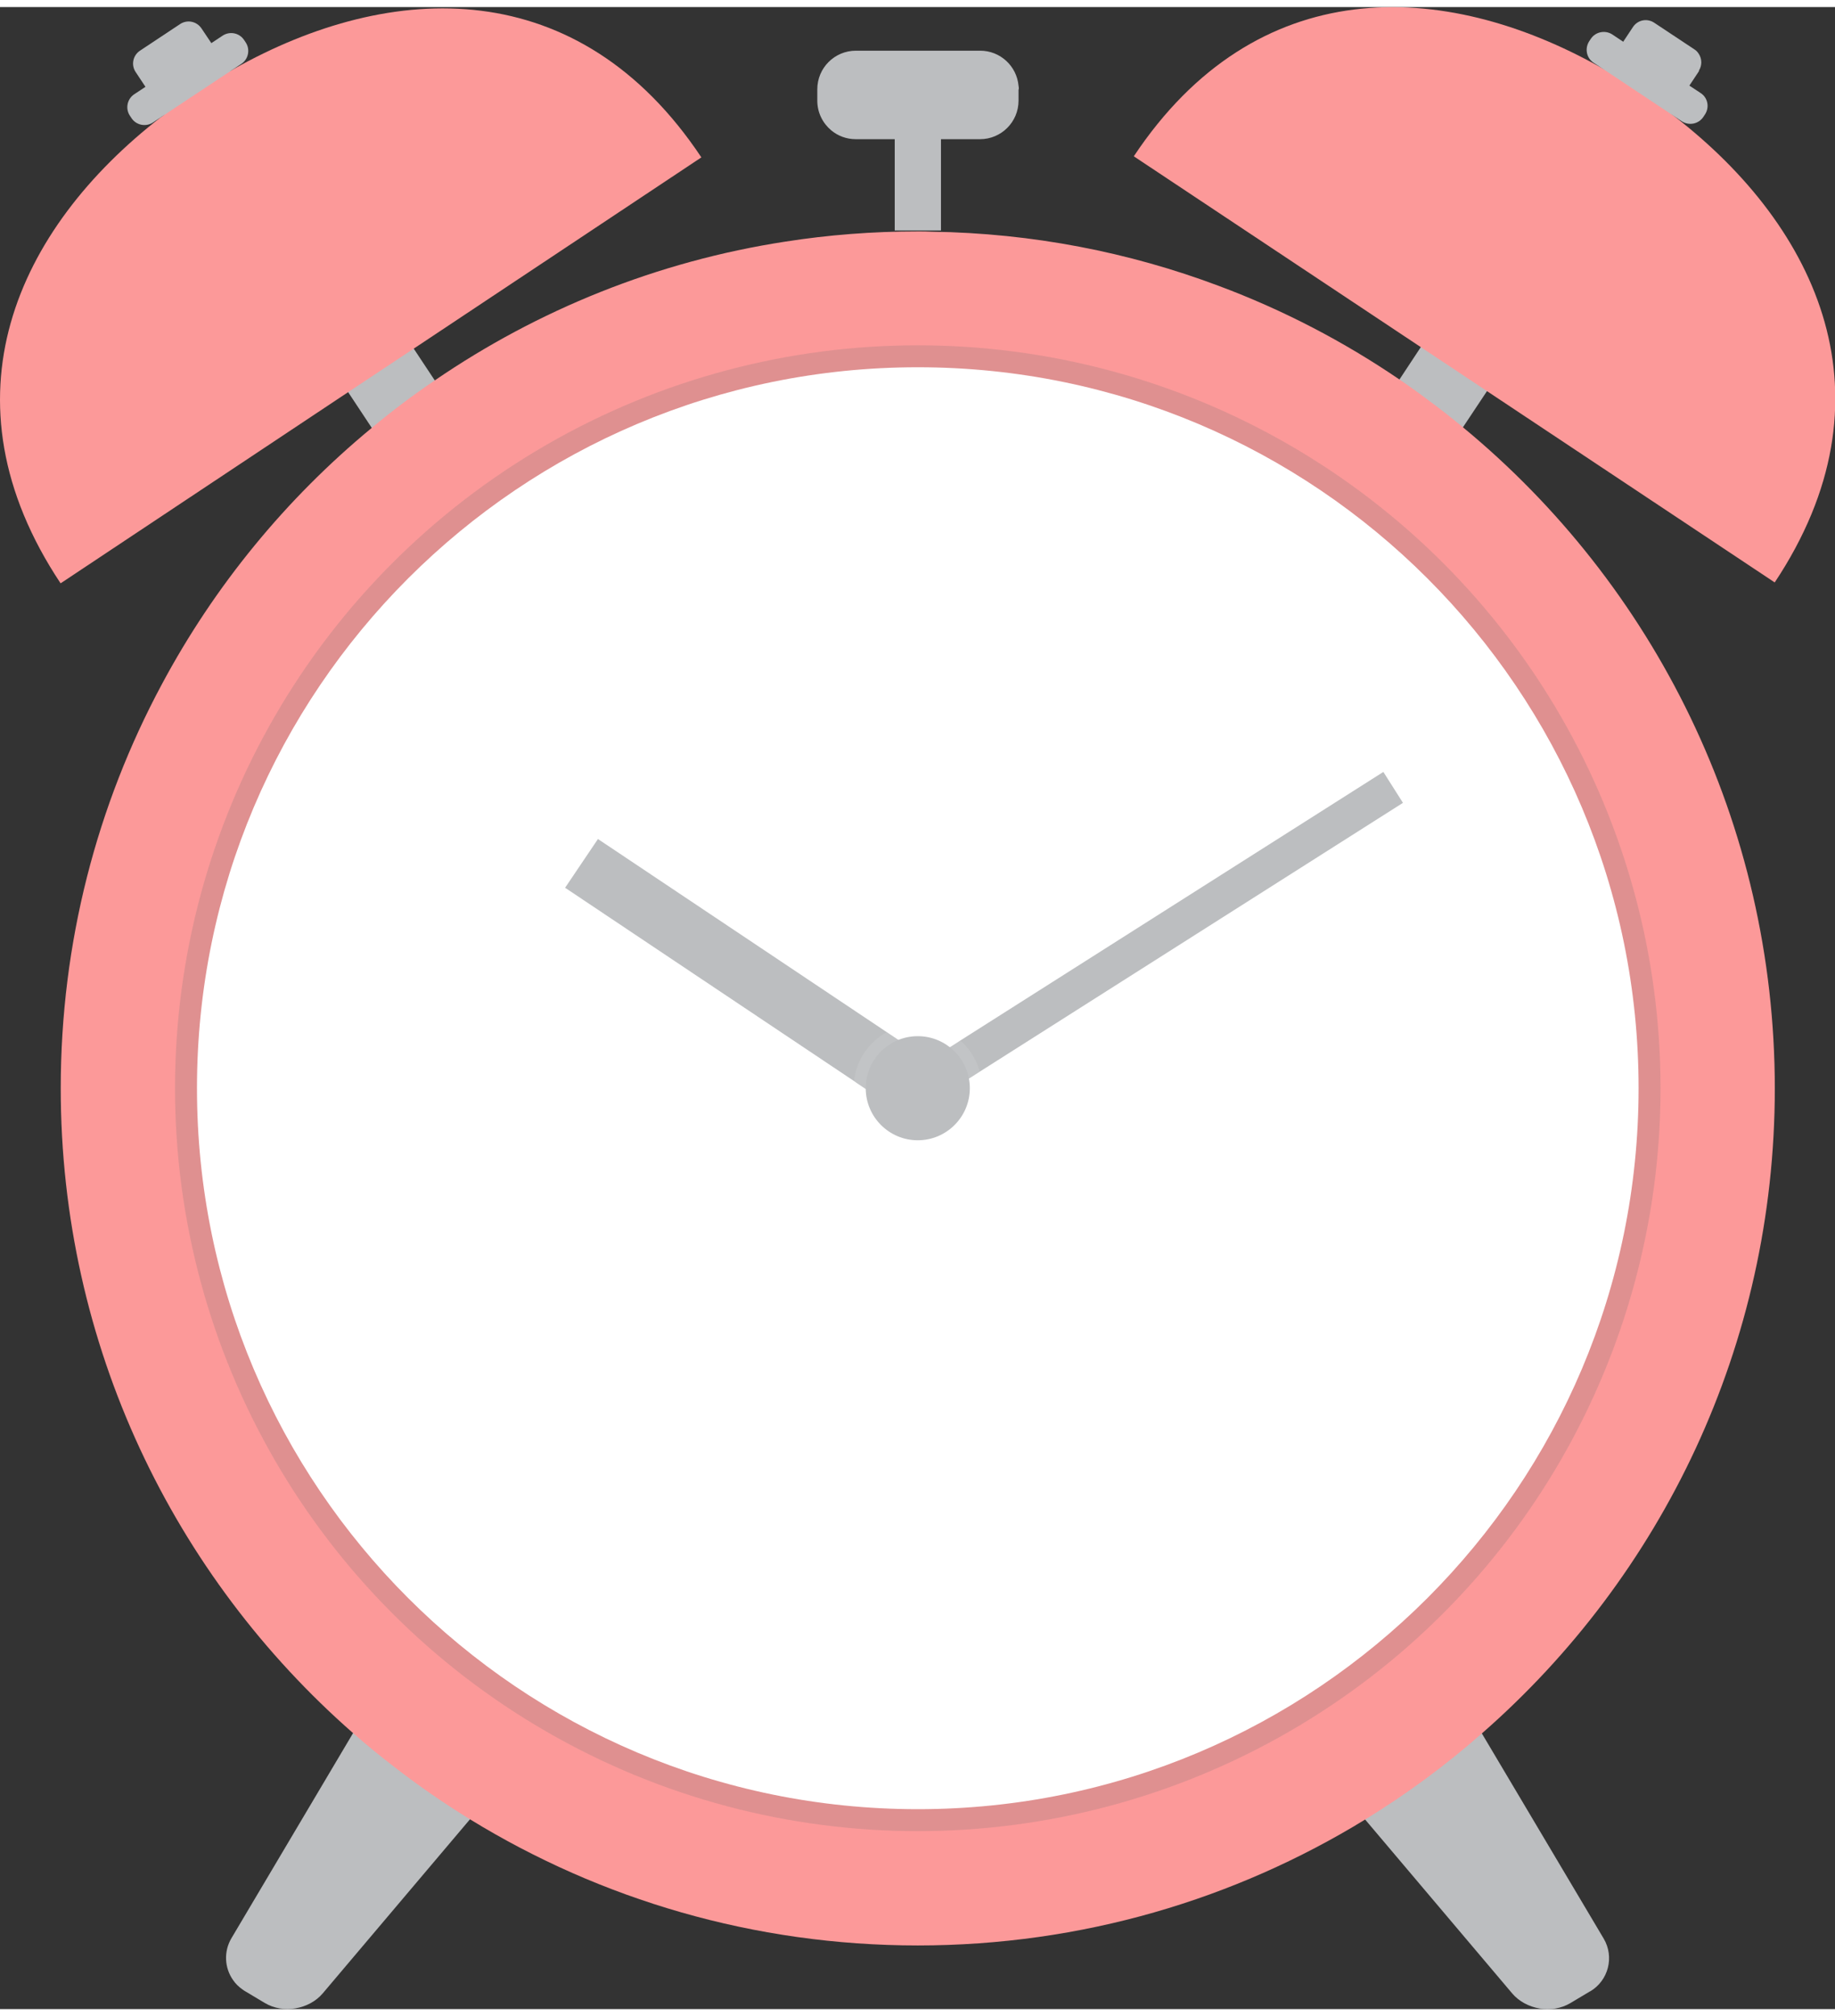
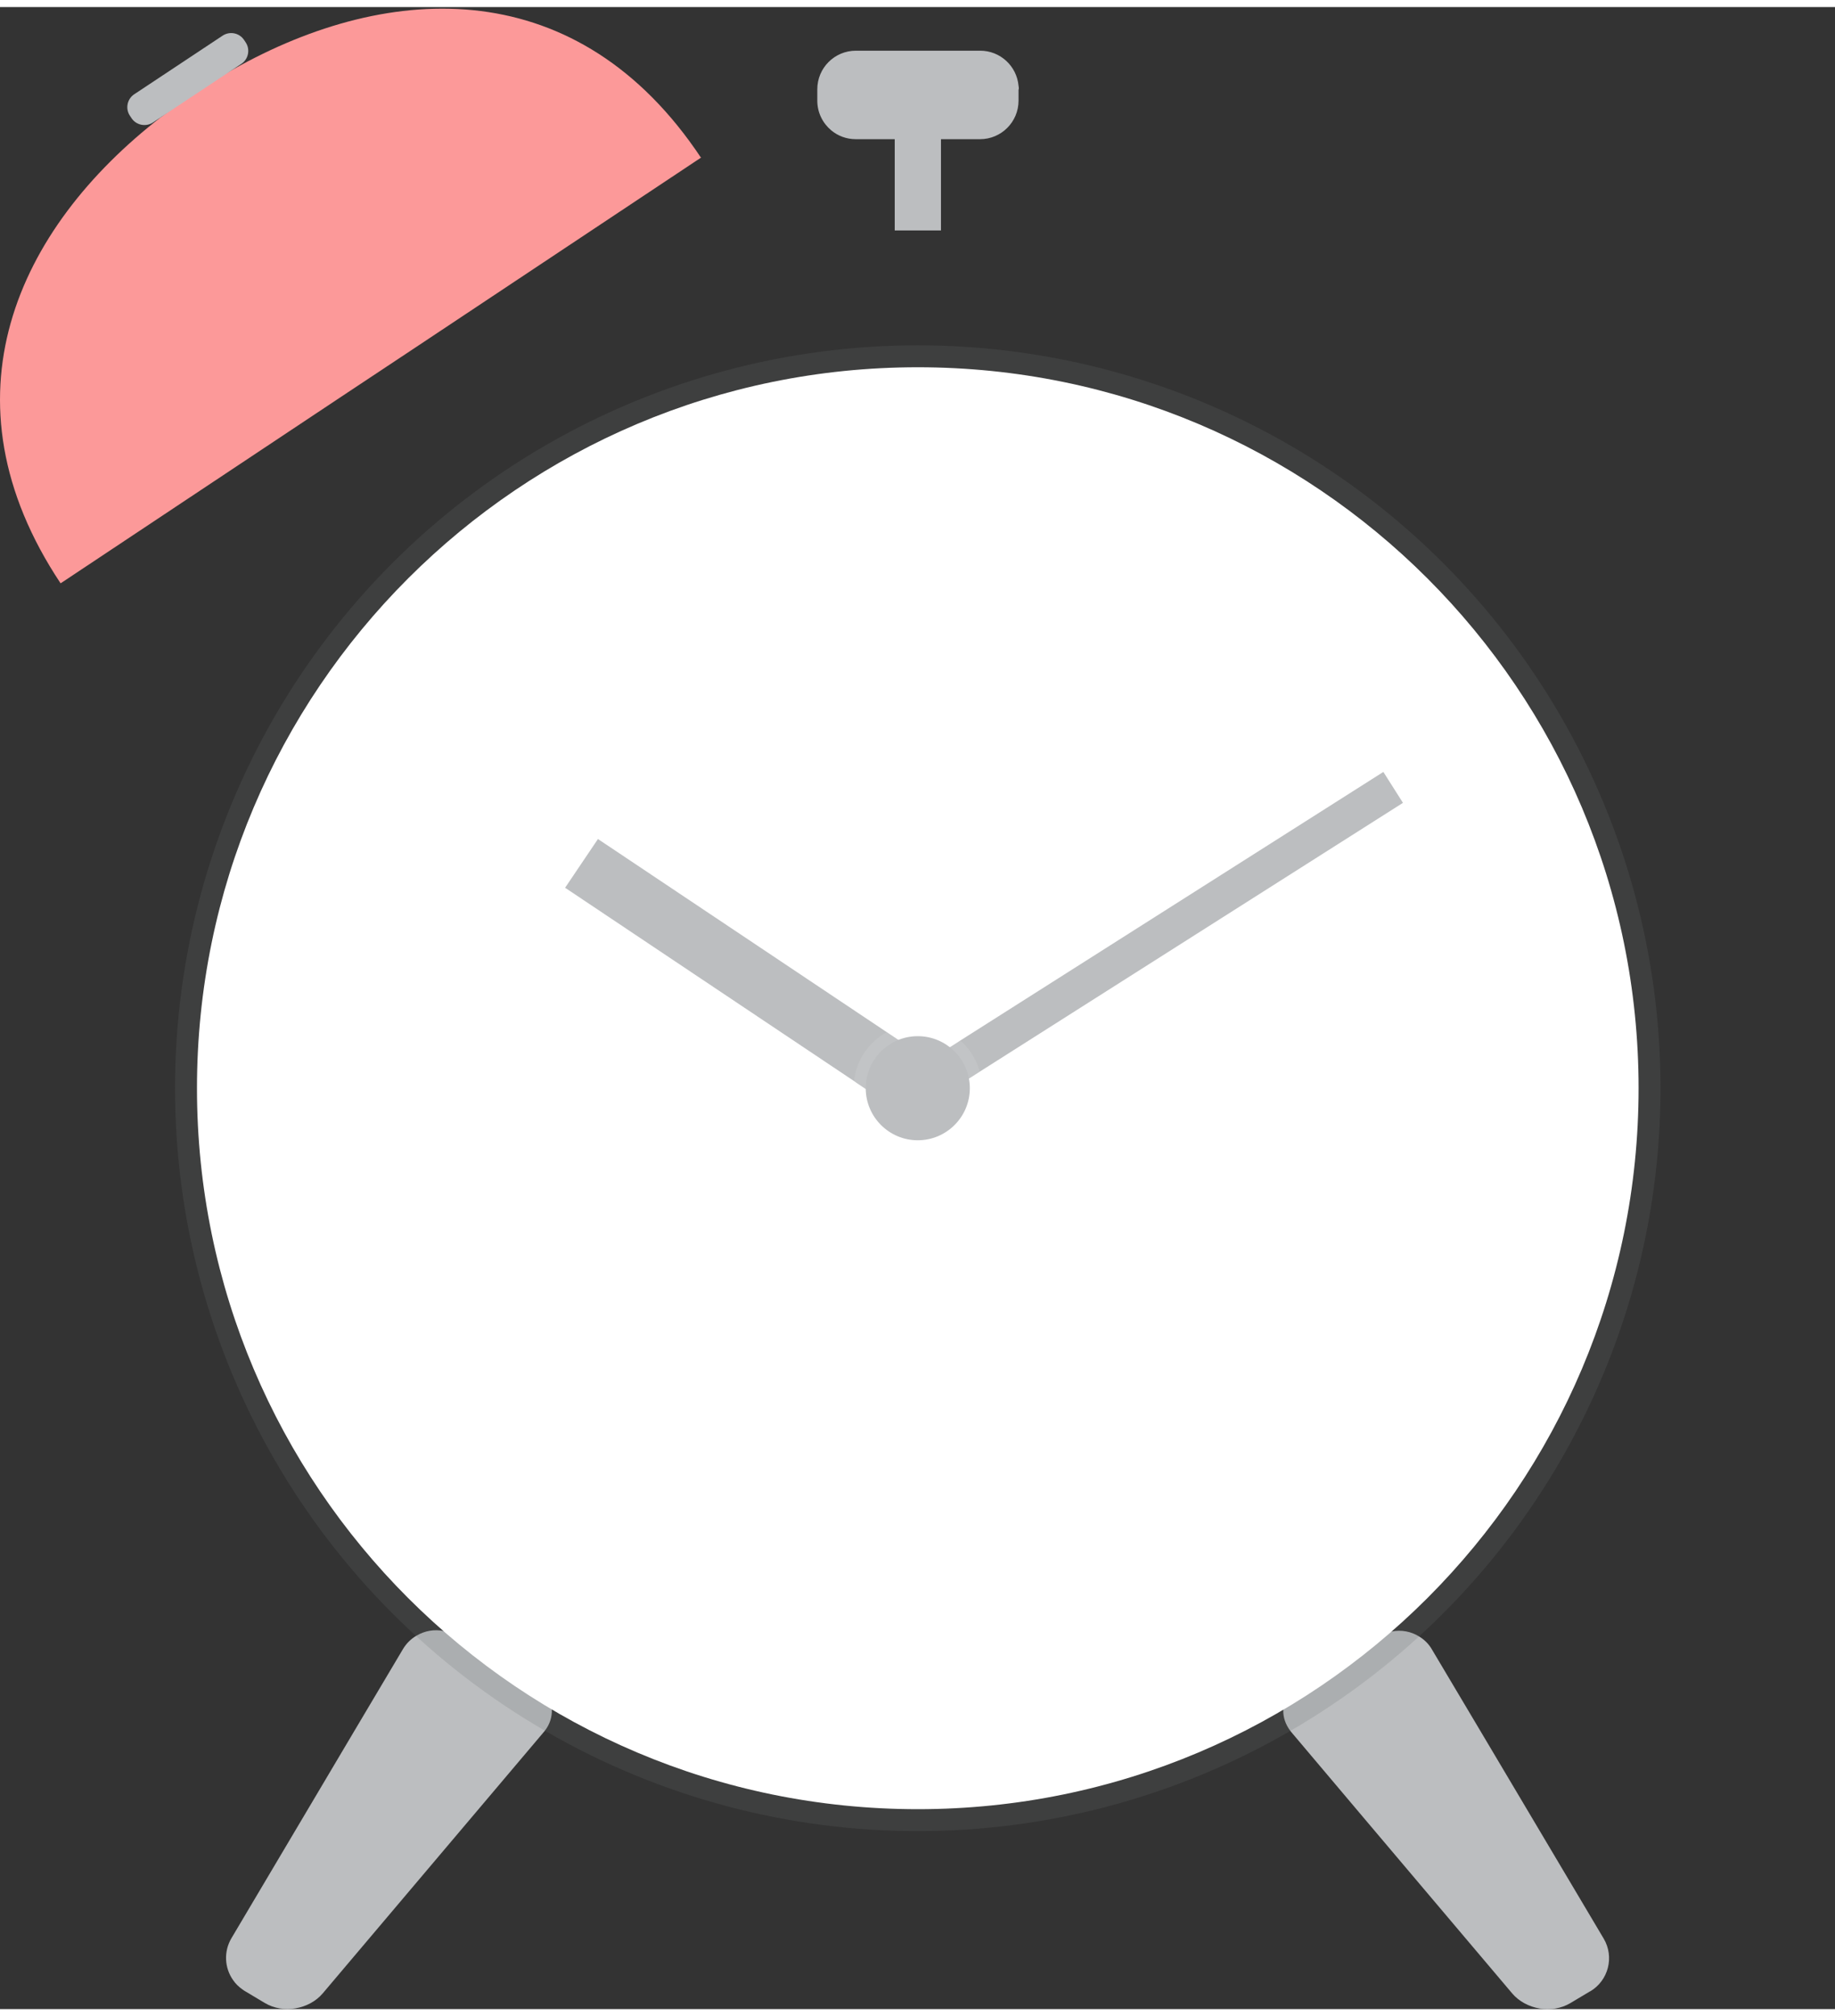
<svg xmlns="http://www.w3.org/2000/svg" id="Layer_168c7e3e14bc38" data-name="Layer 1" viewBox="0 0 132.94 145.01" aria-hidden="true" width="132px" height="145px">
  <rect x="0" y="0" width="132.94" height="145.01" fill="#333333" stroke="none" />
  <defs>
    <linearGradient class="cerosgradient" data-cerosgradient="true" id="CerosGradient_id881e31b37" gradientUnits="userSpaceOnUse" x1="50%" y1="100%" x2="50%" y2="0%">
      <stop offset="0%" stop-color="#d1d1d1" />
      <stop offset="100%" stop-color="#d1d1d1" />
    </linearGradient>
    <linearGradient />
    <style>
      .cls-1-68c7e3e14bc38{
        fill: #bcbec0;
      }

      .cls-2-68c7e3e14bc38{
        fill: #e0e0e0;
      }

      .cls-2-68c7e3e14bc38, .cls-3-68c7e3e14bc38{
        opacity: .2;
      }

      .cls-4-68c7e3e14bc38{
        fill: #fc9999;
      }

      .cls-5-68c7e3e14bc38{
        fill: #fff;
      }

      .cls-3-68c7e3e14bc38{
        fill: #6d6e71;
      }
    </style>
  </defs>
  <g>
-     <path class="cls-1-68c7e3e14bc38" d="M31.69,29.33l-2.91,1.93c-.52.35-1.21.2-1.55-.32l-.31-.48-1.7-2.57L11.9,7.82l-.02-.02-1.34-2.02-.71-1.07c-.35-.52-.2-1.21.31-1.55l2.91-1.93c.52-.34,1.2-.2,1.55.32l.71,1.06,1.34,2.03v.02s13.33,20.09,13.33,20.09l1.51,2.28.51.77c.34.52.2,1.21-.31,1.55Z" />
-     <path class="cls-4-68c7e3e14bc38" d="M50.81,10.89l-20.82,13.84-4.78,3.17-20.82,13.84C-4.49,28.39,1.2,16.06,11.69,7.95h.02c.06-.06.12-.1.18-.14.75-.57,1.52-1.12,2.31-1.65.81-.54,1.63-1.05,2.47-1.52.06-.04.14-.08.21-.12l.03-.02c11.51-6.49,25.04-6.93,33.91,6.4Z" />
+     <path class="cls-4-68c7e3e14bc38" d="M50.81,10.89l-20.82,13.84-4.78,3.17-20.82,13.84C-4.49,28.39,1.2,16.06,11.69,7.95h.02c.06-.06.12-.1.18-.14.75-.57,1.52-1.12,2.31-1.65.81-.54,1.63-1.05,2.47-1.52.06-.04.14-.08.21-.12c11.51-6.49,25.04-6.93,33.91,6.4Z" />
    <path class="cls-1-68c7e3e14bc38" d="M17.49,4.11l-6.41,4.25c-.51.34-1.21.2-1.55-.31l-.12-.18c-.34-.51-.2-1.21.31-1.55l6.41-4.25c.52-.34,1.21-.2,1.55.31l.12.18c.34.51.2,1.21-.31,1.55Z" />
  </g>
  <g>
-     <path class="cls-1-68c7e3e14bc38" d="M123.1,4.62l-.71,1.07-1.34,2.03-.02.02-13.31,20.09-1.73,2.6-.29.44c-.35.52-1.04.65-1.56.31l-1.77-1.17-1.15-.76c-.51-.34-.65-1.03-.31-1.55l.48-.73,1.53-2.32,13.32-20.09v-.02s1.35-2.02,1.35-2.02l.71-1.07c.34-.52,1.03-.66,1.55-.31l2.91,1.93c.13.08.23.19.31.32.24.36.25.85,0,1.23Z" />
-     <path class="cls-4-68c7e3e14bc38" d="M128.55,41.66l-20.82-13.84-2.45-1.63-2.32-1.54-20.82-13.84c8.86-13.32,22.38-12.89,33.88-6.41.09.06.18.1.27.15.84.48,1.66.98,2.47,1.53.4.26.78.53,1.16.8.39.27.77.56,1.15.85.07.06.15.11.23.18,10.48,8.1,16.14,20.43,7.27,33.77Z" />
-     <path class="cls-1-68c7e3e14bc38" d="M123.52,7.78l-.12.18c-.34.51-1.03.65-1.55.32l-.57-.38-.24-.16-1.19-.79-3.58-2.38-.26-.17-.56-.37c-.52-.34-.65-1.03-.32-1.55l.12-.18c.34-.51,1.03-.65,1.55-.32l.81.54,3.72,2.47,1.06.7.82.54c.52.34.65,1.03.31,1.55Z" />
-   </g>
+     </g>
  <rect class="cls-1-68c7e3e14bc38" x="64.82" y="7.9" width="3.35" height="8.28" />
  <path class="cls-1-68c7e3e14bc38" d="M39.98,123.31c.02.52-.14,1.07-.51,1.54-.02.04-.06.07-.09.11l-5.33,6.3-10.66,12.6c-.99,1.18-2.88,1.5-4.2.71l-1.44-.86c-.06-.04-.12-.07-.18-.12-.27-.19-.51-.42-.69-.69-.61-.87-.69-2.05-.11-3.03l8.82-14.87,3.6-6.06c.25-.42.58-.74.97-.97.6-.36,1.31-.49,2-.34.3.05.59.16.86.32l1.9,1.13,3.87,2.3c.76.44,1.17,1.15,1.19,1.9Z" />
  <path class="cls-1-68c7e3e14bc38" d="M115.2,143.72l-1.44.86c-1.33.79-3.21.47-4.21-.71l-10.65-12.59-5.33-6.31s-.06-.07-.08-.1c-.37-.48-.54-1.02-.52-1.53.02-.76.43-1.48,1.19-1.92l5.77-3.43c.28-.17.59-.28.9-.33.69-.14,1.4,0,1.98.36.38.23.71.55.94.96l3.61,6.07,8.82,14.85c.79,1.33.35,3.04-.98,3.83Z" />
-   <path class="cls-4-68c7e3e14bc38" d="M128.58,78.31c0,18.64-8.21,35.36-21.22,46.73-2.63,2.32-5.46,4.4-8.46,6.24-9.43,5.78-20.54,9.12-32.41,9.12s-22.99-3.34-32.43-9.13c-1.9-1.17-3.73-2.43-5.48-3.79-1.02-.78-2.02-1.6-2.99-2.45-12.99-11.38-21.19-28.08-21.19-46.71,0-10.58,2.64-20.53,7.31-29.24,3.82-7.15,9-13.46,15.21-18.59,1.47-1.23,3-2.38,4.58-3.45,7.45-5.1,16.08-8.62,25.39-10.05,3.13-.49,6.33-.74,9.6-.74.34,0,.68,0,1.02.02,7.3.11,14.3,1.49,20.77,3.92,4.67,1.74,9.08,4.04,13.14,6.81.72.49,1.42.99,2.12,1.52.84.62,1.66,1.26,2.46,1.93,13.79,11.38,22.58,28.62,22.58,47.9Z" />
  <circle class="cls-3-68c7e3e14bc38" cx="66.49" cy="78.31" r="53.81" />
  <path class="cls-5-68c7e3e14bc38" d="M118.71,78.31c0,28.84-23.38,52.22-52.22,52.22S14.27,107.15,14.27,78.31s23.38-52.22,52.22-52.22,52.22,23.38,52.22,52.22Z" />
  <polygon class="cls-1-68c7e3e14bc38" points="67.97 76.75 66.66 78.71 65.6 80.29 62.08 77.94 61.87 77.79 40.94 63.79 43.32 60.26 64.23 74.24 64.44 74.38 67.31 76.3 67.97 76.75" />
  <polygon class="cls-1-68c7e3e14bc38" points="101.64 57.64 70.98 77.11 70.78 77.24 67.18 79.52 66.66 78.71 65.76 77.29 67.31 76.3 69.4 74.97 69.58 74.85 100.22 55.4 101.64 57.64" />
  <path class="cls-1-68c7e3e14bc38" d="M73.79,5.96v.82c0,1.54-1.25,2.79-2.79,2.79h-9c-.68,0-1.3-.24-1.78-.64t0,0c-.61-.51-1.01-1.28-1.01-2.15v-.82c0-1.55,1.25-2.8,2.8-2.8h9c1.45,0,2.65,1.11,2.78,2.54.02.09.02.17.02.26Z" />
  <path class="cls-2-68c7e3e14bc38" d="M70.98,77.11l-.2.13-3.6,2.28-.52-.81-1.06,1.58-3.52-2.35-.21-.14c.16-1.53,1.08-2.83,2.36-3.55l.2.14,2.87,1.92,2.09-1.33.19-.12c.67.59,1.16,1.37,1.4,2.26Z" />
  <path class="cls-1-68c7e3e14bc38" d="M70.26,78.31c0,2.08-1.69,3.77-3.77,3.77s-3.77-1.69-3.77-3.77,1.69-3.77,3.77-3.77,3.77,1.69,3.77,3.77Z" />
</svg>